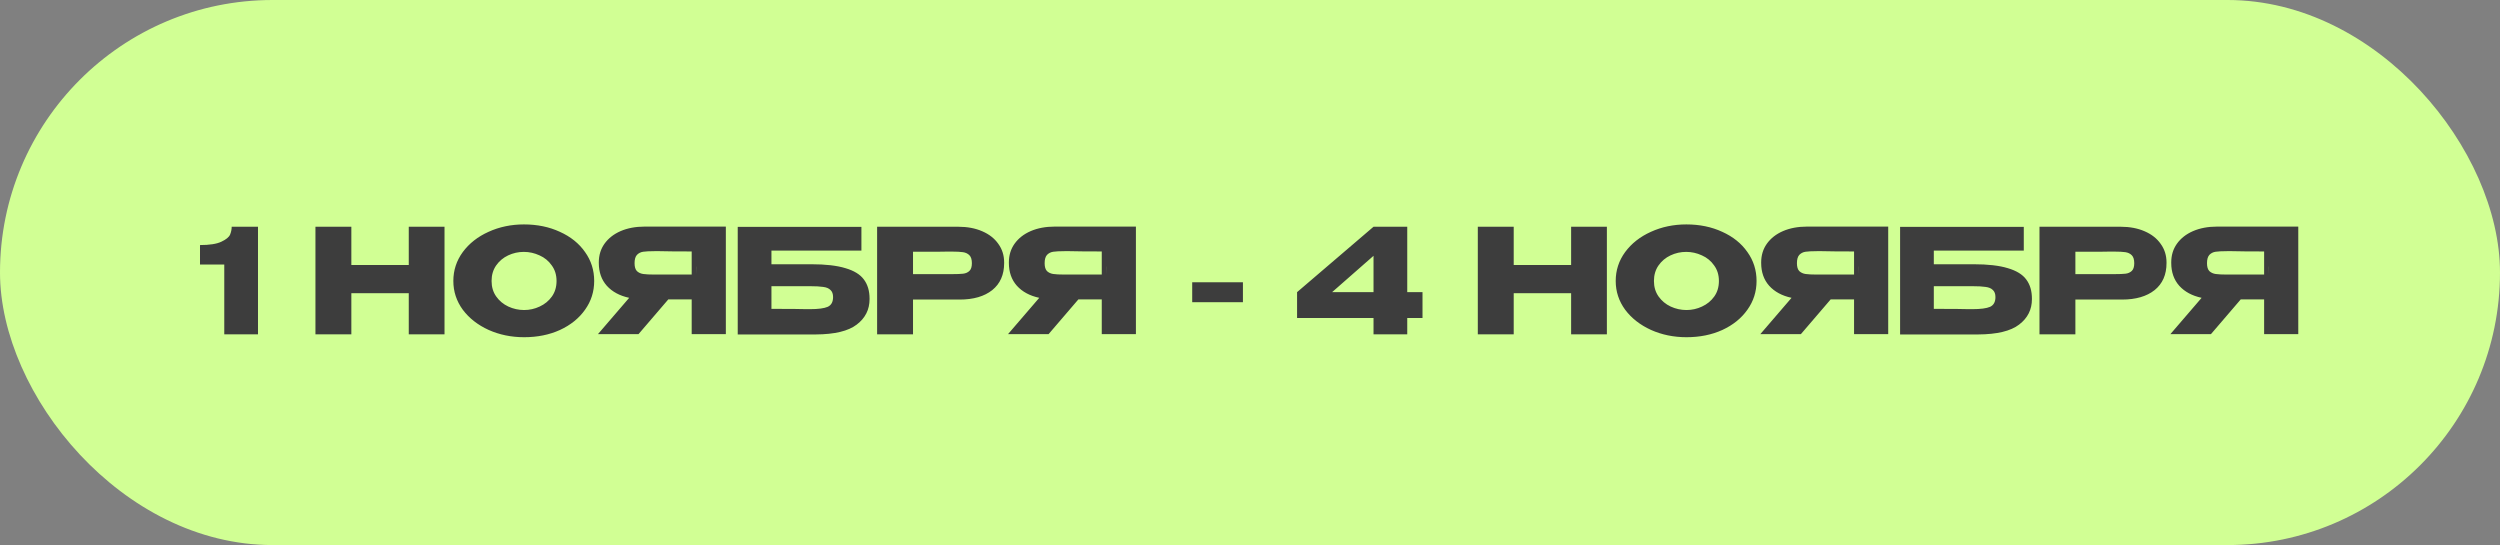
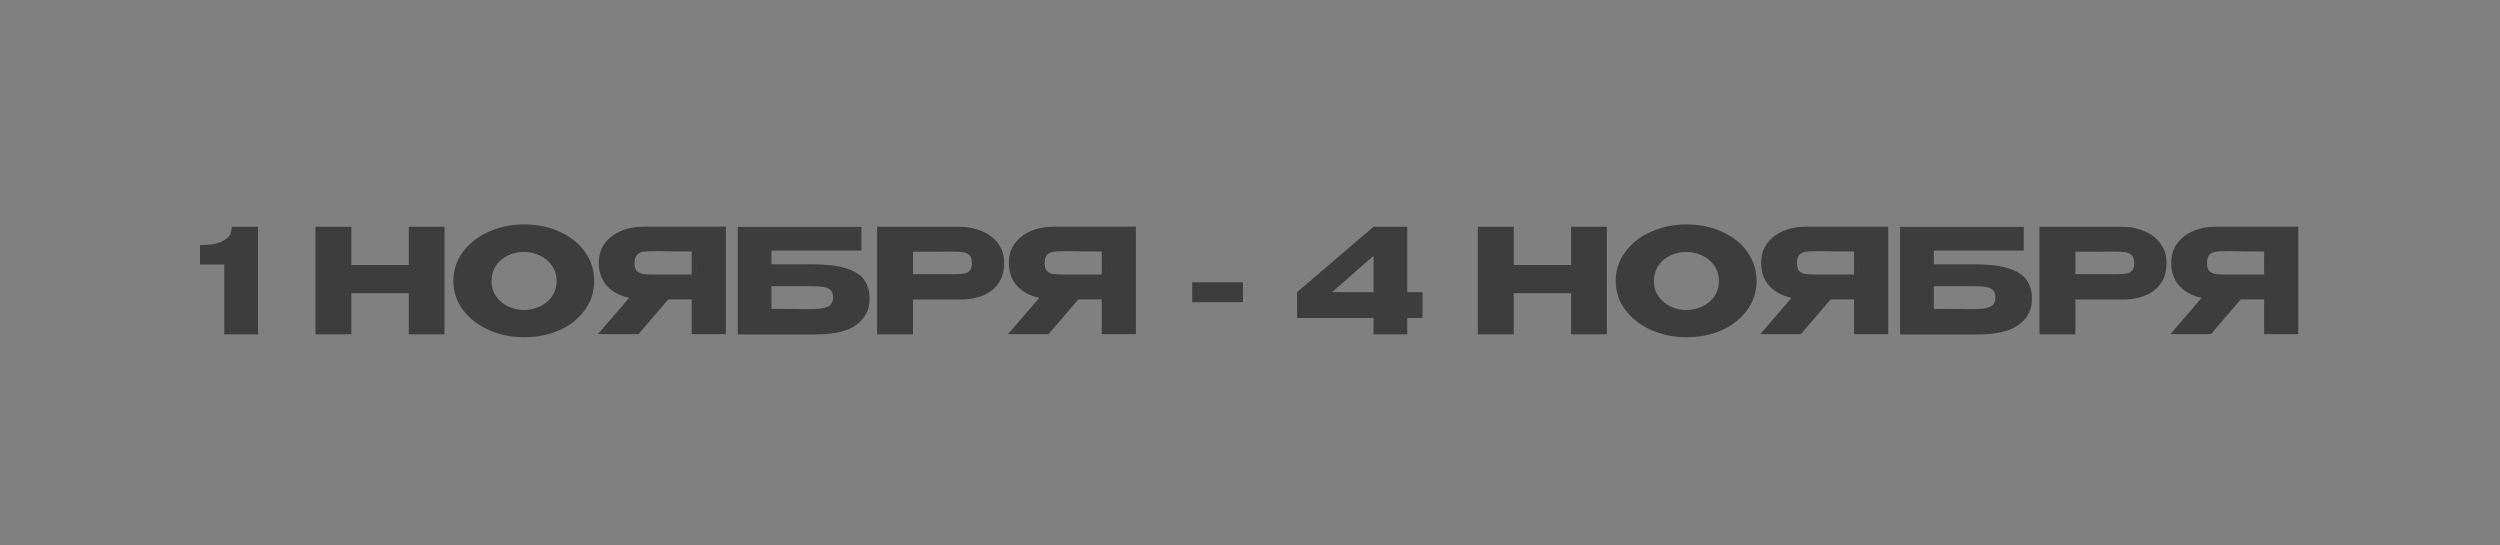
<svg xmlns="http://www.w3.org/2000/svg" width="344" height="75" viewBox="0 0 344 75" fill="none">
  <rect x="0" y="0" width="344" height="75" fill="#808080" stroke="none" />
-   <rect width="344" height="75" rx="37.5" fill="#D1FF94" />
  <path d="M35.5 31.2V46H30.86V36.4H27.52V33.72C28.84 33.72 29.82 33.567 30.46 33.26C31.113 32.953 31.513 32.627 31.66 32.28C31.807 31.92 31.88 31.56 31.88 31.2H35.5ZM48.346 36.46H56.246V31.2H61.166V46H56.246V40.34H48.346V46H43.406V31.2H48.346V36.46ZM72.1 30.88C73.927 30.88 75.574 31.22 77.04 31.9C78.52 32.567 79.674 33.493 80.501 34.68C81.341 35.853 81.76 37.18 81.76 38.66C81.76 40.127 81.341 41.447 80.501 42.62C79.674 43.793 78.527 44.72 77.061 45.4C75.594 46.067 73.947 46.4 72.121 46.4C70.361 46.4 68.734 46.067 67.24 45.4C65.747 44.72 64.561 43.793 63.681 42.62C62.814 41.433 62.38 40.113 62.38 38.66C62.38 37.193 62.814 35.867 63.681 34.68C64.561 33.493 65.74 32.567 67.221 31.9C68.714 31.22 70.341 30.88 72.1 30.88ZM72.121 42.66C72.867 42.66 73.581 42.5 74.26 42.18C74.954 41.86 75.514 41.4 75.941 40.8C76.367 40.2 76.581 39.487 76.581 38.66C76.581 37.833 76.361 37.12 75.921 36.52C75.494 35.907 74.934 35.447 74.24 35.14C73.547 34.82 72.827 34.66 72.081 34.66C71.32 34.66 70.6 34.82 69.921 35.14C69.24 35.46 68.687 35.927 68.26 36.54C67.847 37.14 67.641 37.847 67.641 38.66C67.641 39.487 67.854 40.2 68.281 40.8C68.707 41.4 69.26 41.86 69.941 42.18C70.634 42.5 71.361 42.66 72.121 42.66ZM95.796 37.78C95.81 36.927 95.81 36.56 95.796 36.68V37.78ZM99.876 45.98H95.176V41.2H91.956L87.856 45.98H82.276L86.576 40.98C85.27 40.7 84.243 40.147 83.496 39.32C82.763 38.493 82.396 37.447 82.396 36.18V36.1C82.396 35.127 82.656 34.273 83.176 33.54C83.71 32.793 84.45 32.213 85.396 31.8C86.356 31.387 87.456 31.18 88.696 31.18H99.876V45.98ZM90.056 34.56C89.376 34.56 88.856 34.587 88.496 34.64C88.15 34.693 87.863 34.84 87.636 35.08C87.423 35.32 87.316 35.7 87.316 36.22C87.316 36.713 87.423 37.073 87.636 37.3C87.863 37.513 88.15 37.647 88.496 37.7C88.856 37.753 89.376 37.78 90.056 37.78H90.076H95.176V34.6C93.176 34.6 91.71 34.587 90.776 34.56H90.056ZM111.631 36.36C113.591 36.36 115.158 36.54 116.331 36.9C117.518 37.247 118.365 37.767 118.871 38.46C119.391 39.153 119.651 40.033 119.651 41.1V41.16C119.651 42.6 119.065 43.767 117.891 44.66C116.731 45.553 114.851 46.007 112.251 46.02H101.511V31.22H118.531V34.48H106.151V36.36H111.631ZM111.451 42.54C112.585 42.54 113.398 42.433 113.891 42.22C114.385 41.993 114.631 41.547 114.631 40.88C114.631 40.44 114.511 40.113 114.271 39.9C114.045 39.673 113.711 39.533 113.271 39.48C112.845 39.413 112.238 39.38 111.451 39.38H111.431H106.151V42.5C108.658 42.5 110.258 42.513 110.951 42.54H111.451ZM131.871 31.2C133.111 31.2 134.204 31.407 135.151 31.82C136.111 32.233 136.851 32.813 137.371 33.56C137.904 34.293 138.171 35.147 138.171 36.12V36.2C138.171 37.8 137.624 39.04 136.531 39.92C135.438 40.787 133.944 41.22 132.051 41.22H125.631V46H120.691V31.2H131.871ZM130.991 37.72C131.684 37.72 132.198 37.7 132.531 37.66C132.878 37.62 133.164 37.493 133.391 37.28C133.618 37.067 133.731 36.713 133.731 36.22C133.731 35.713 133.618 35.347 133.391 35.12C133.164 34.893 132.871 34.753 132.511 34.7C132.151 34.647 131.644 34.62 130.991 34.62H130.331C130.064 34.62 129.598 34.627 128.931 34.64C128.264 34.64 127.164 34.64 125.631 34.64V37.72H130.971H130.991ZM152.222 37.78C152.235 36.927 152.235 36.56 152.222 36.68V37.78ZM156.302 45.98H151.602V41.2H148.382L144.282 45.98H138.702L143.002 40.98C141.695 40.7 140.669 40.147 139.922 39.32C139.189 38.493 138.822 37.447 138.822 36.18V36.1C138.822 35.127 139.082 34.273 139.602 33.54C140.135 32.793 140.875 32.213 141.822 31.8C142.782 31.387 143.882 31.18 145.122 31.18H156.302V45.98ZM146.482 34.56C145.802 34.56 145.282 34.587 144.922 34.64C144.575 34.693 144.289 34.84 144.062 35.08C143.849 35.32 143.742 35.7 143.742 36.22C143.742 36.713 143.849 37.073 144.062 37.3C144.289 37.513 144.575 37.647 144.922 37.7C145.282 37.753 145.802 37.78 146.482 37.78H146.502H151.602V34.6C149.602 34.6 148.135 34.587 147.202 34.56H146.482ZM164.047 41.58V38.84H171.027V41.58H164.047ZM193.637 40.2H195.737V43.76H193.637V46H188.997V43.76H178.477V40.2L188.997 31.2H193.637V40.2ZM188.997 35.2L183.297 40.2H188.997V35.2ZM208.287 36.46H216.187V31.2H221.107V46H216.187V40.34H208.287V46H203.347V31.2H208.287V36.46ZM232.042 30.88C233.869 30.88 235.515 31.22 236.982 31.9C238.462 32.567 239.615 33.493 240.442 34.68C241.282 35.853 241.702 37.18 241.702 38.66C241.702 40.127 241.282 41.447 240.442 42.62C239.615 43.793 238.469 44.72 237.002 45.4C235.535 46.067 233.889 46.4 232.062 46.4C230.302 46.4 228.675 46.067 227.182 45.4C225.689 44.72 224.502 43.793 223.622 42.62C222.755 41.433 222.322 40.113 222.322 38.66C222.322 37.193 222.755 35.867 223.622 34.68C224.502 33.493 225.682 32.567 227.162 31.9C228.655 31.22 230.282 30.88 232.042 30.88ZM232.062 42.66C232.809 42.66 233.522 42.5 234.202 42.18C234.895 41.86 235.455 41.4 235.882 40.8C236.309 40.2 236.522 39.487 236.522 38.66C236.522 37.833 236.302 37.12 235.862 36.52C235.435 35.907 234.875 35.447 234.182 35.14C233.489 34.82 232.769 34.66 232.022 34.66C231.262 34.66 230.542 34.82 229.862 35.14C229.182 35.46 228.629 35.927 228.202 36.54C227.789 37.14 227.582 37.847 227.582 38.66C227.582 39.487 227.795 40.2 228.222 40.8C228.649 41.4 229.202 41.86 229.882 42.18C230.575 42.5 231.302 42.66 232.062 42.66ZM255.738 37.78C255.751 36.927 255.751 36.56 255.738 36.68V37.78ZM259.818 45.98H255.118V41.2H251.898L247.798 45.98H242.218L246.518 40.98C245.211 40.7 244.184 40.147 243.438 39.32C242.704 38.493 242.338 37.447 242.338 36.18V36.1C242.338 35.127 242.598 34.273 243.118 33.54C243.651 32.793 244.391 32.213 245.338 31.8C246.298 31.387 247.398 31.18 248.638 31.18H259.818V45.98ZM249.998 34.56C249.318 34.56 248.798 34.587 248.438 34.64C248.091 34.693 247.804 34.84 247.578 35.08C247.364 35.32 247.258 35.7 247.258 36.22C247.258 36.713 247.364 37.073 247.578 37.3C247.804 37.513 248.091 37.647 248.438 37.7C248.798 37.753 249.318 37.78 249.998 37.78H250.018H255.118V34.6C253.118 34.6 251.651 34.587 250.718 34.56H249.998ZM271.573 36.36C273.533 36.36 275.099 36.54 276.273 36.9C277.459 37.247 278.306 37.767 278.813 38.46C279.333 39.153 279.593 40.033 279.593 41.1V41.16C279.593 42.6 279.006 43.767 277.833 44.66C276.673 45.553 274.793 46.007 272.193 46.02H261.453V31.22H278.473V34.48H266.093V36.36H271.573ZM271.393 42.54C272.526 42.54 273.339 42.433 273.833 42.22C274.326 41.993 274.573 41.547 274.573 40.88C274.573 40.44 274.453 40.113 274.213 39.9C273.986 39.673 273.653 39.533 273.213 39.48C272.786 39.413 272.179 39.38 271.393 39.38H271.373H266.093V42.5C268.599 42.5 270.199 42.513 270.893 42.54H271.393ZM291.813 31.2C293.053 31.2 294.146 31.407 295.093 31.82C296.053 32.233 296.793 32.813 297.313 33.56C297.846 34.293 298.113 35.147 298.113 36.12V36.2C298.113 37.8 297.566 39.04 296.473 39.92C295.379 40.787 293.886 41.22 291.993 41.22H285.573V46H280.633V31.2H291.813ZM290.933 37.72C291.626 37.72 292.139 37.7 292.473 37.66C292.819 37.62 293.106 37.493 293.333 37.28C293.559 37.067 293.673 36.713 293.673 36.22C293.673 35.713 293.559 35.347 293.333 35.12C293.106 34.893 292.813 34.753 292.453 34.7C292.093 34.647 291.586 34.62 290.933 34.62H290.273C290.006 34.62 289.539 34.627 288.873 34.64C288.206 34.64 287.106 34.64 285.573 34.64V37.72H290.913H290.933ZM312.163 37.78C312.177 36.927 312.177 36.56 312.163 36.68V37.78ZM316.243 45.98H311.543V41.2H308.323L304.223 45.98H298.643L302.943 40.98C301.637 40.7 300.61 40.147 299.863 39.32C299.13 38.493 298.763 37.447 298.763 36.18V36.1C298.763 35.127 299.023 34.273 299.543 33.54C300.077 32.793 300.817 32.213 301.763 31.8C302.723 31.387 303.823 31.18 305.063 31.18H316.243V45.98ZM306.423 34.56C305.743 34.56 305.223 34.587 304.863 34.64C304.517 34.693 304.23 34.84 304.003 35.08C303.79 35.32 303.683 35.7 303.683 36.22C303.683 36.713 303.79 37.073 304.003 37.3C304.23 37.513 304.517 37.647 304.863 37.7C305.223 37.753 305.743 37.78 306.423 37.78H306.443H311.543V34.6C309.543 34.6 308.077 34.587 307.143 34.56H306.423Z" fill="#3D3D3D" />
</svg>